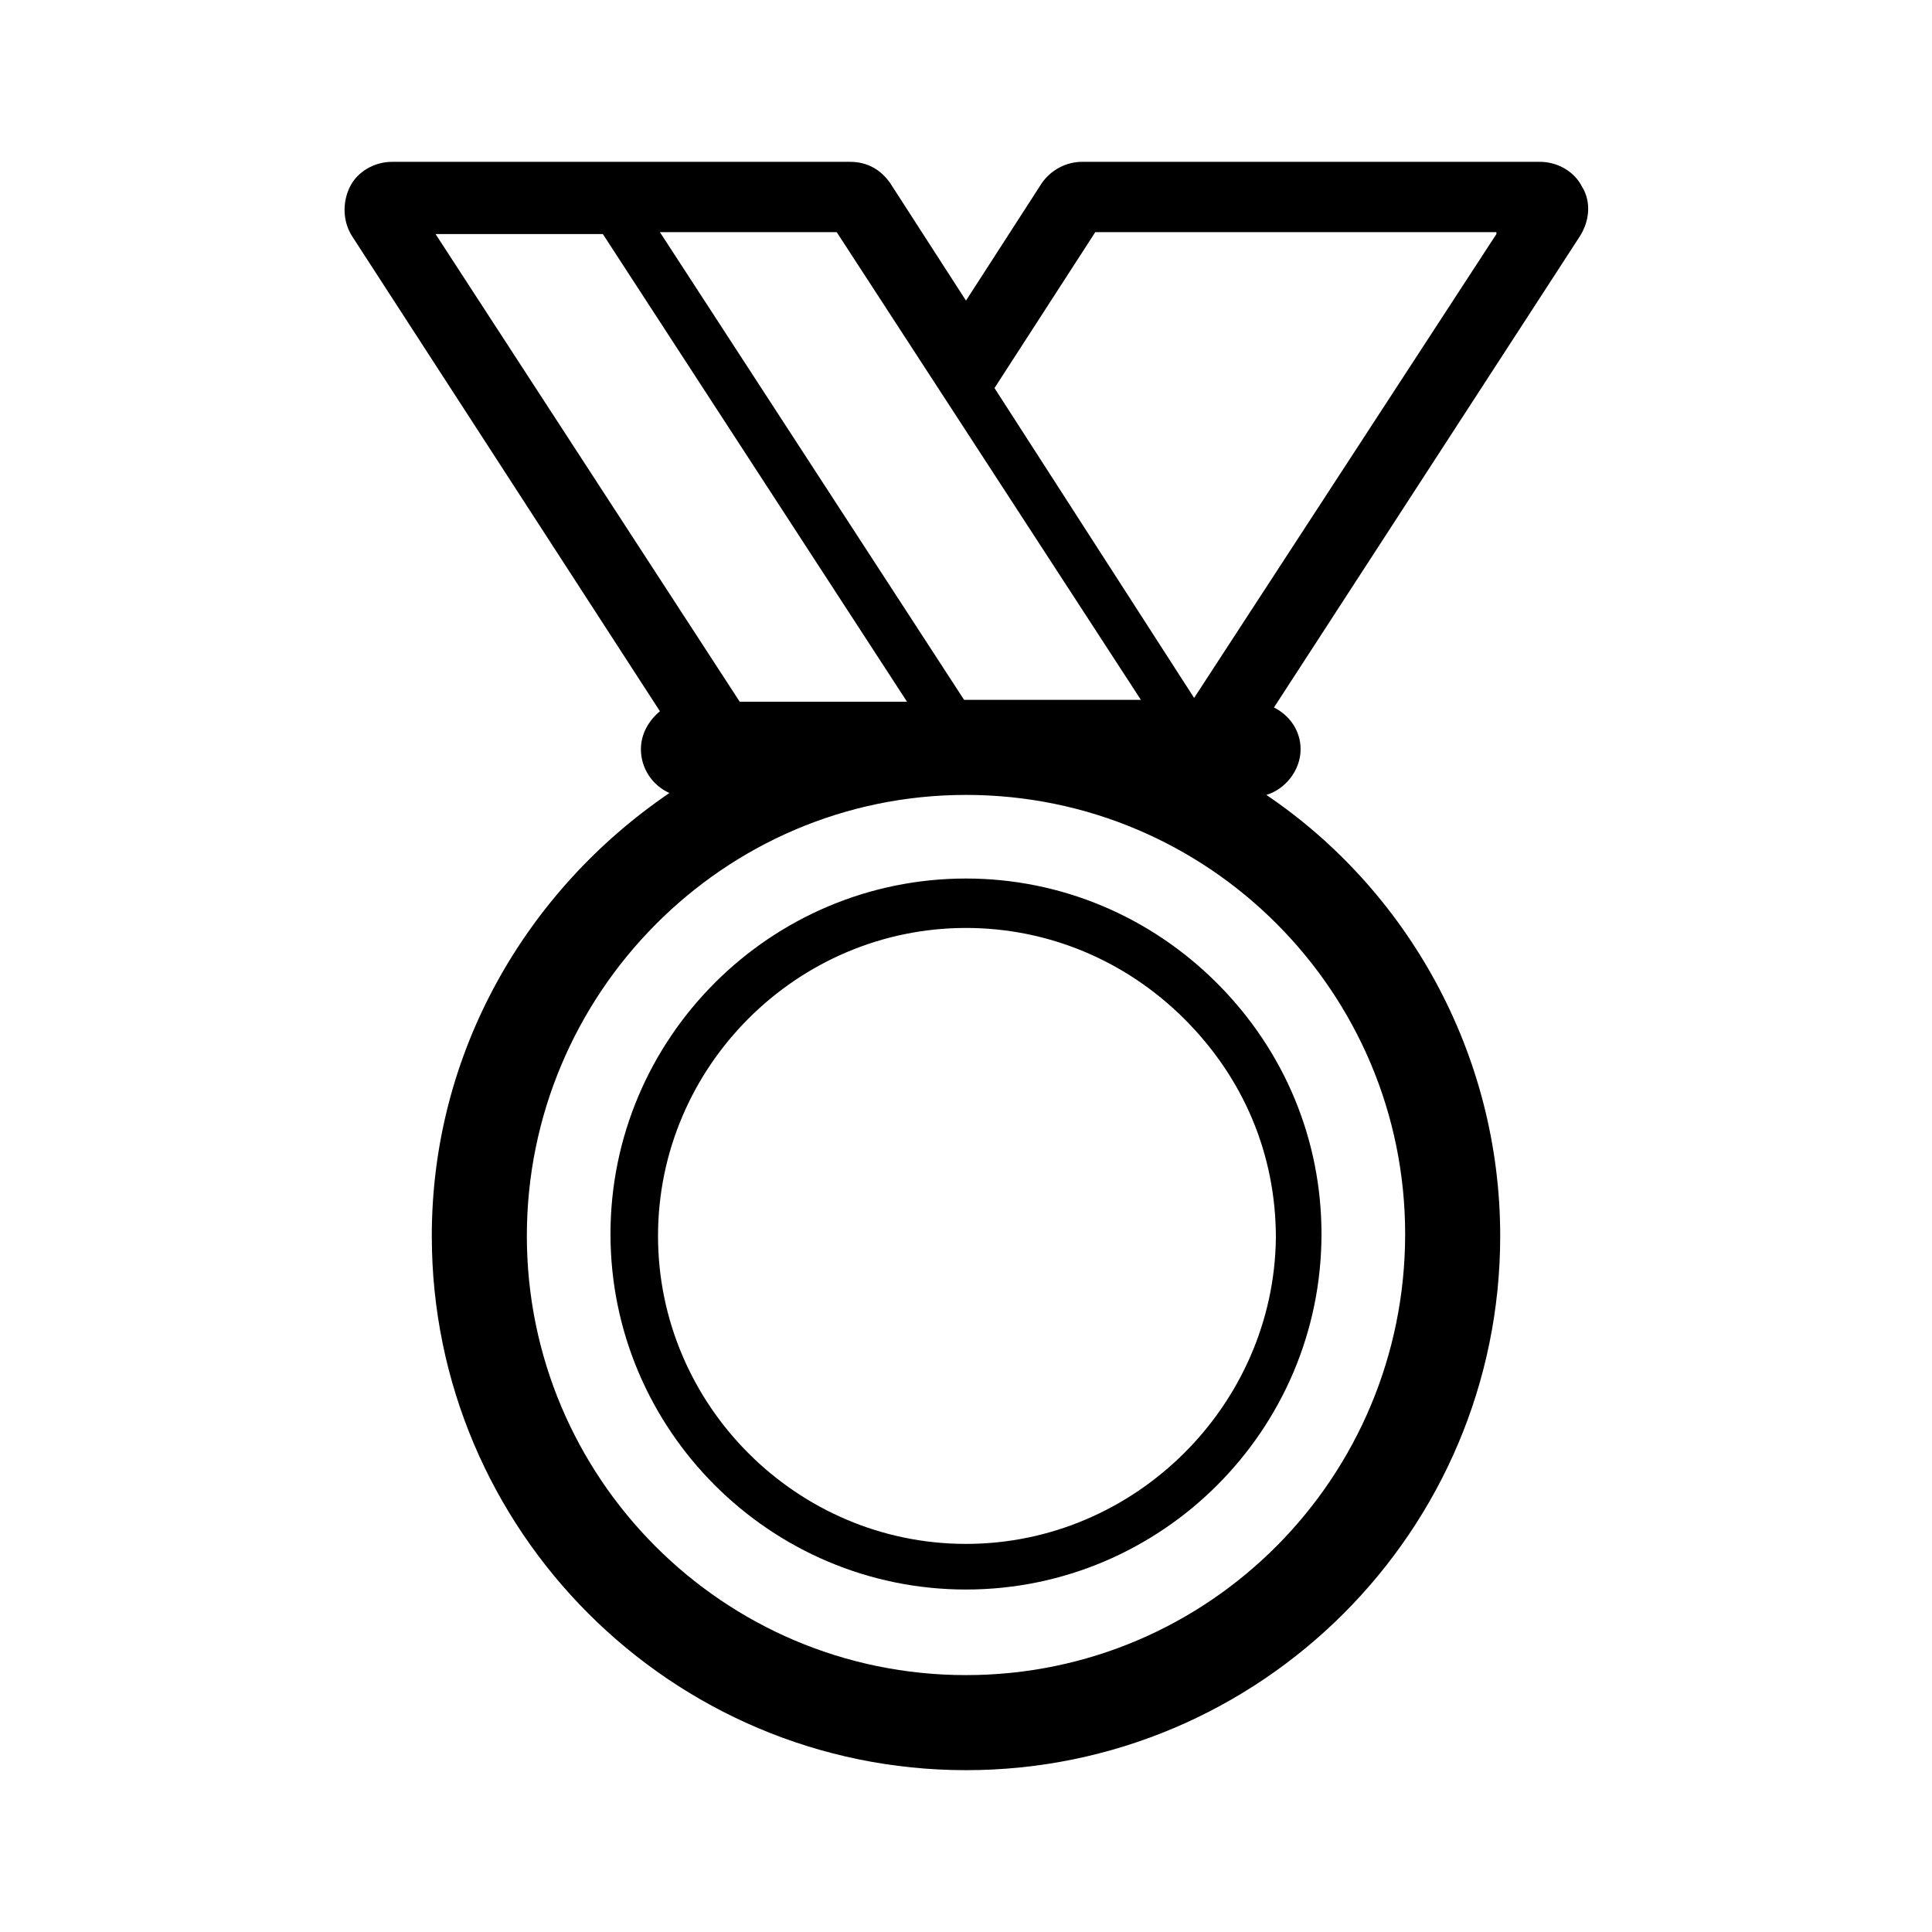
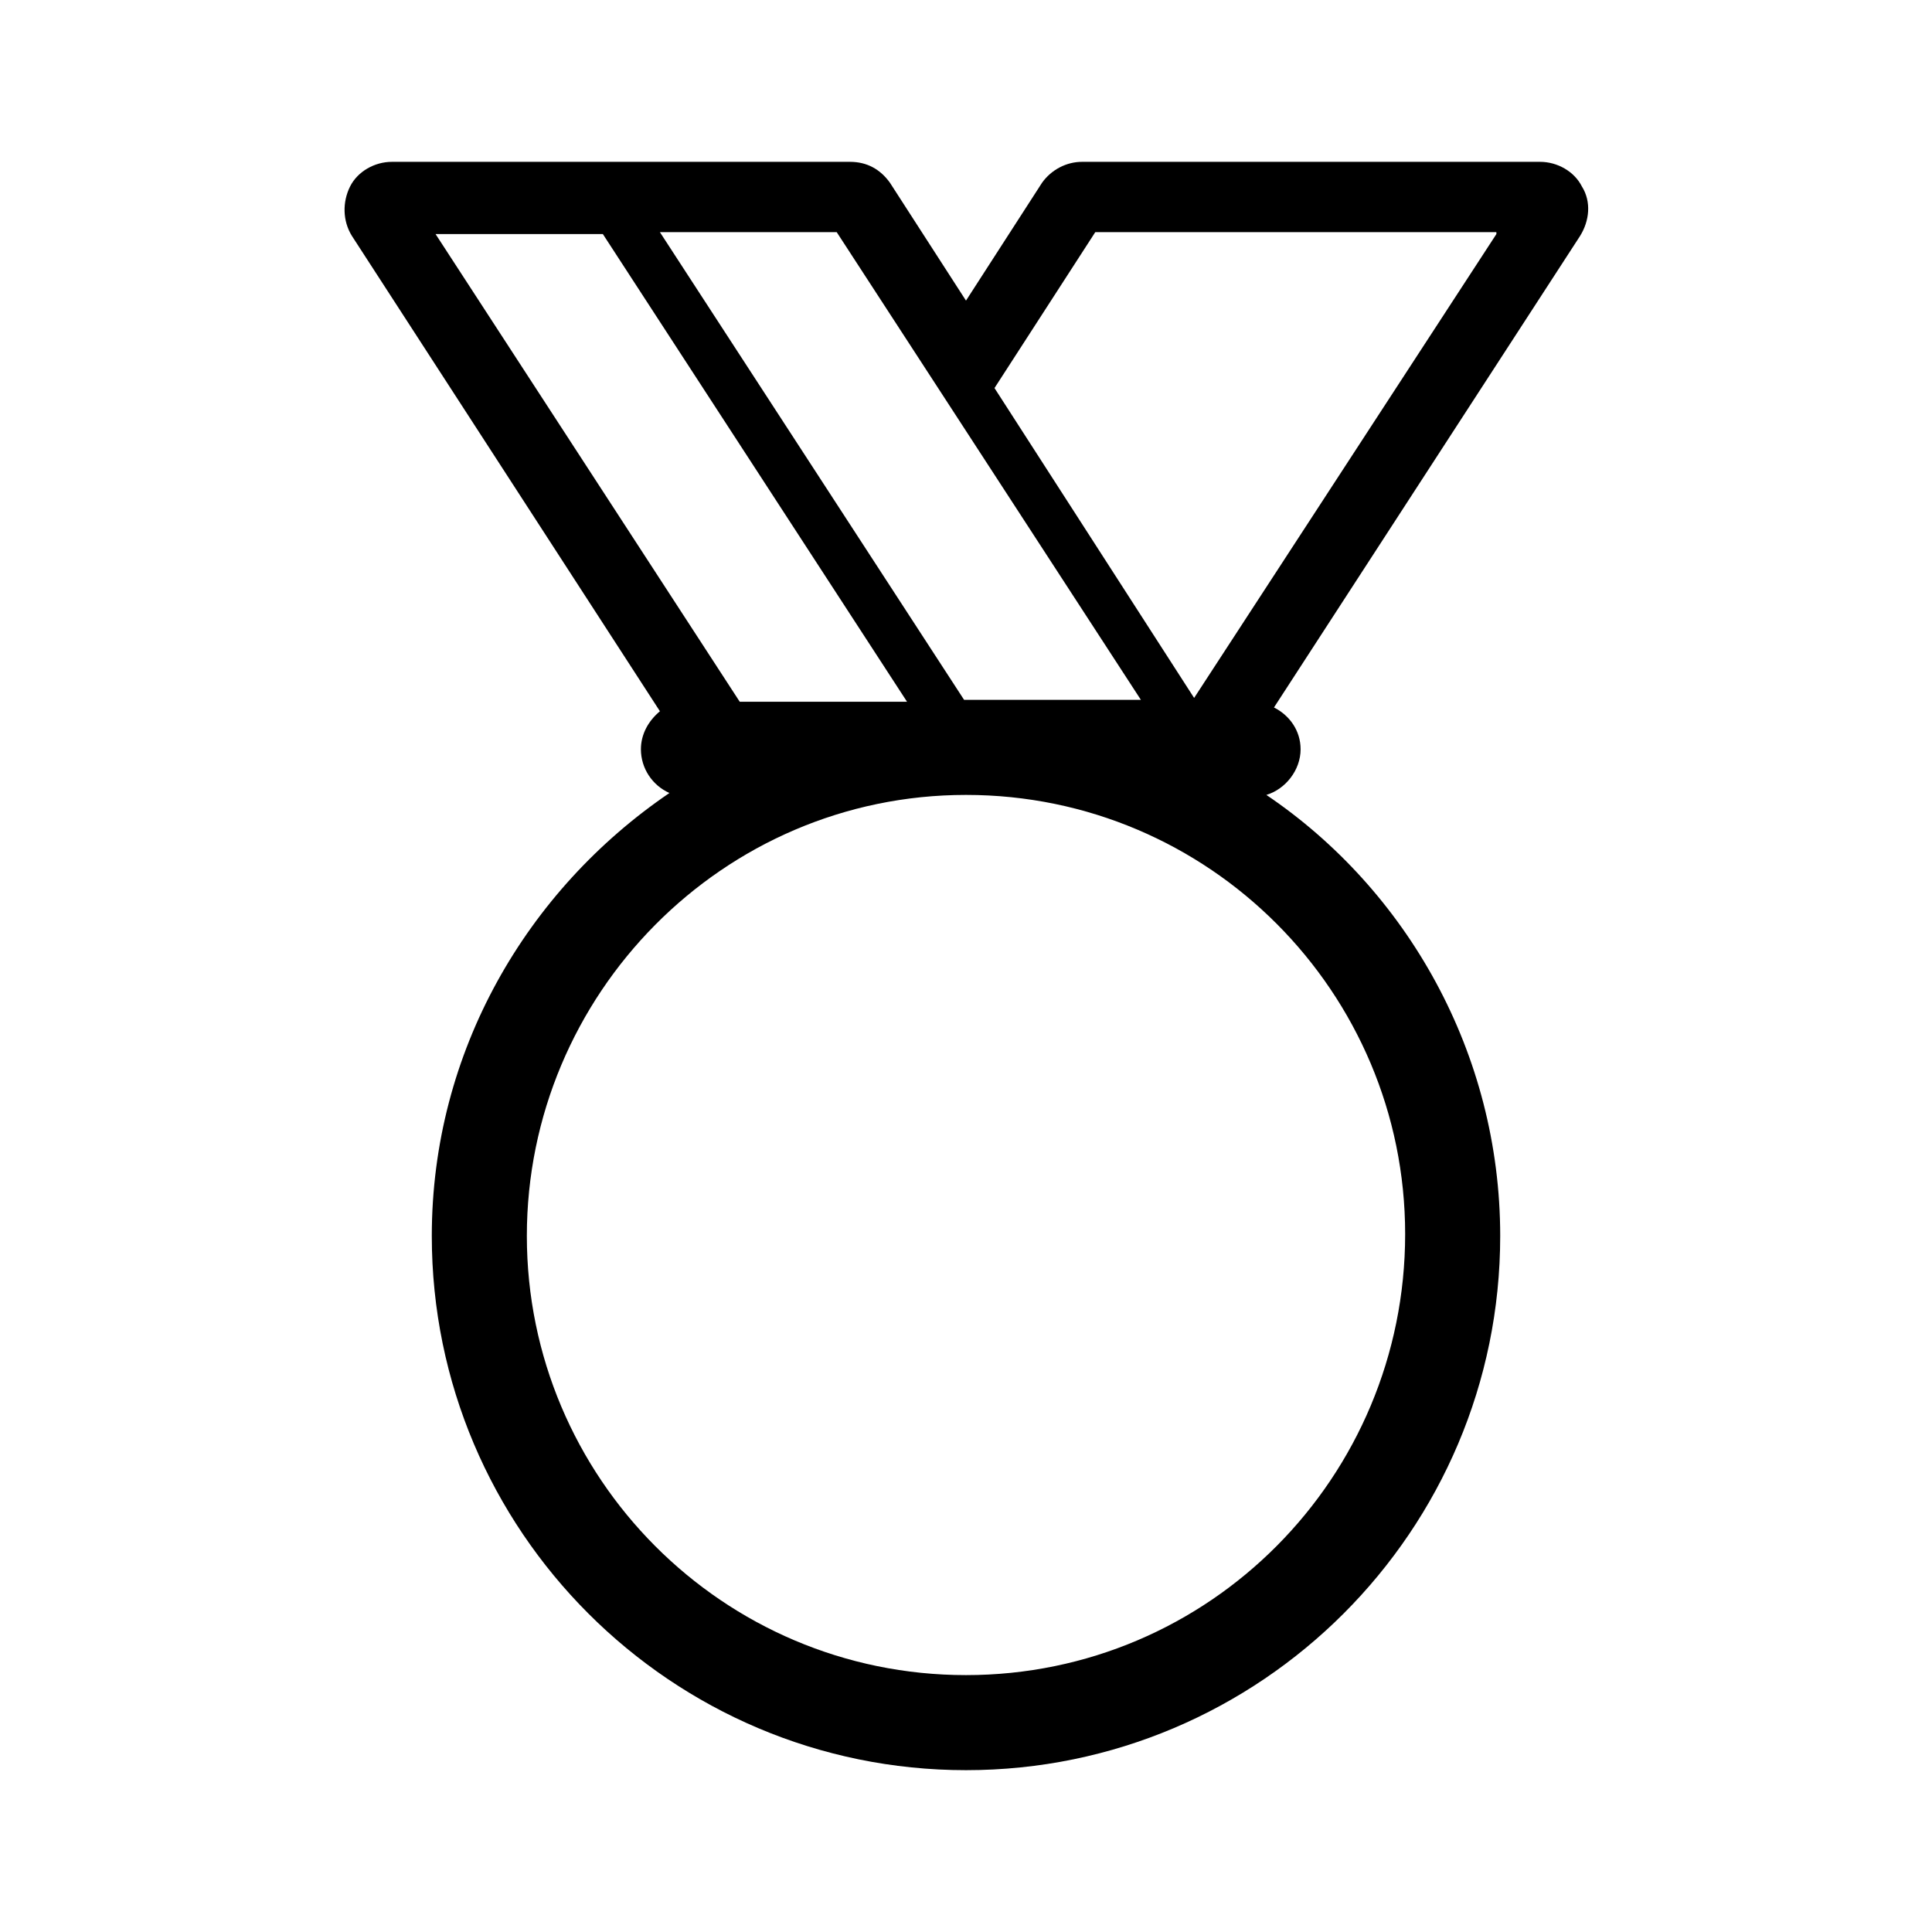
<svg xmlns="http://www.w3.org/2000/svg" fill="#000000" width="800px" height="800px" version="1.1" viewBox="144 144 512 512">
  <g>
    <path d="m563.23 193.44c-2.016-4.031-6.551-6.551-11.082-6.551h-121.42c-4.031 0-8.062 2.016-10.578 5.543l-20.152 31.234-20.152-31.234c-2.519-3.527-6.047-5.543-10.578-5.543h-121.42c-4.535 0-9.07 2.519-11.082 6.551-2.016 4.031-2.016 9.07 0.504 13.098l81.617 125.95c-3.023 2.519-5.039 6.047-5.039 10.078 0 5.039 3.023 9.574 7.559 11.586-37.785 25.695-62.977 68.52-62.977 117.39 0 78.09 63.48 141.57 141.57 141.57s141.57-63.48 141.57-141.57c0-48.367-24.688-91.691-61.969-116.88 5.039-1.512 9.07-6.551 9.07-12.09 0-5.039-3.023-9.07-7.055-11.082l81.113-124.95c2.516-4.035 3.019-9.07 0.504-13.102zm-163.23 394.48c-64.488 0-116.38-52.395-116.38-116.38-0.004-63.984 51.891-116.88 116.38-116.88s116.38 52.395 116.38 116.38c0 64.488-51.895 116.88-116.38 116.88zm140.56-381.89-80.105 122.93-52.902-82.121 26.703-41.312h106.3zm-94.215 123.43h-46.855l-80.609-123.94h46.855zm-142.58-123.43 80.609 123.94h-44.336l-80.609-123.94z" />
-     <path d="m466.5 404.53c-17.633-17.633-41.312-27.711-66.504-27.711-51.891 0-94.211 42.32-94.211 94.211s42.32 94.211 94.211 94.211 94.211-42.32 94.211-94.211c0.004-24.684-9.57-48.359-27.707-66.5zm-66.5 148.62c-44.84 0-81.617-36.777-81.617-81.617 0-44.84 36.777-81.617 81.617-81.617 21.664 0 42.32 8.566 57.938 24.184 15.617 15.617 24.184 35.77 24.184 57.938-0.504 44.336-37.285 81.113-82.121 81.113z" />
  </g>
</svg>